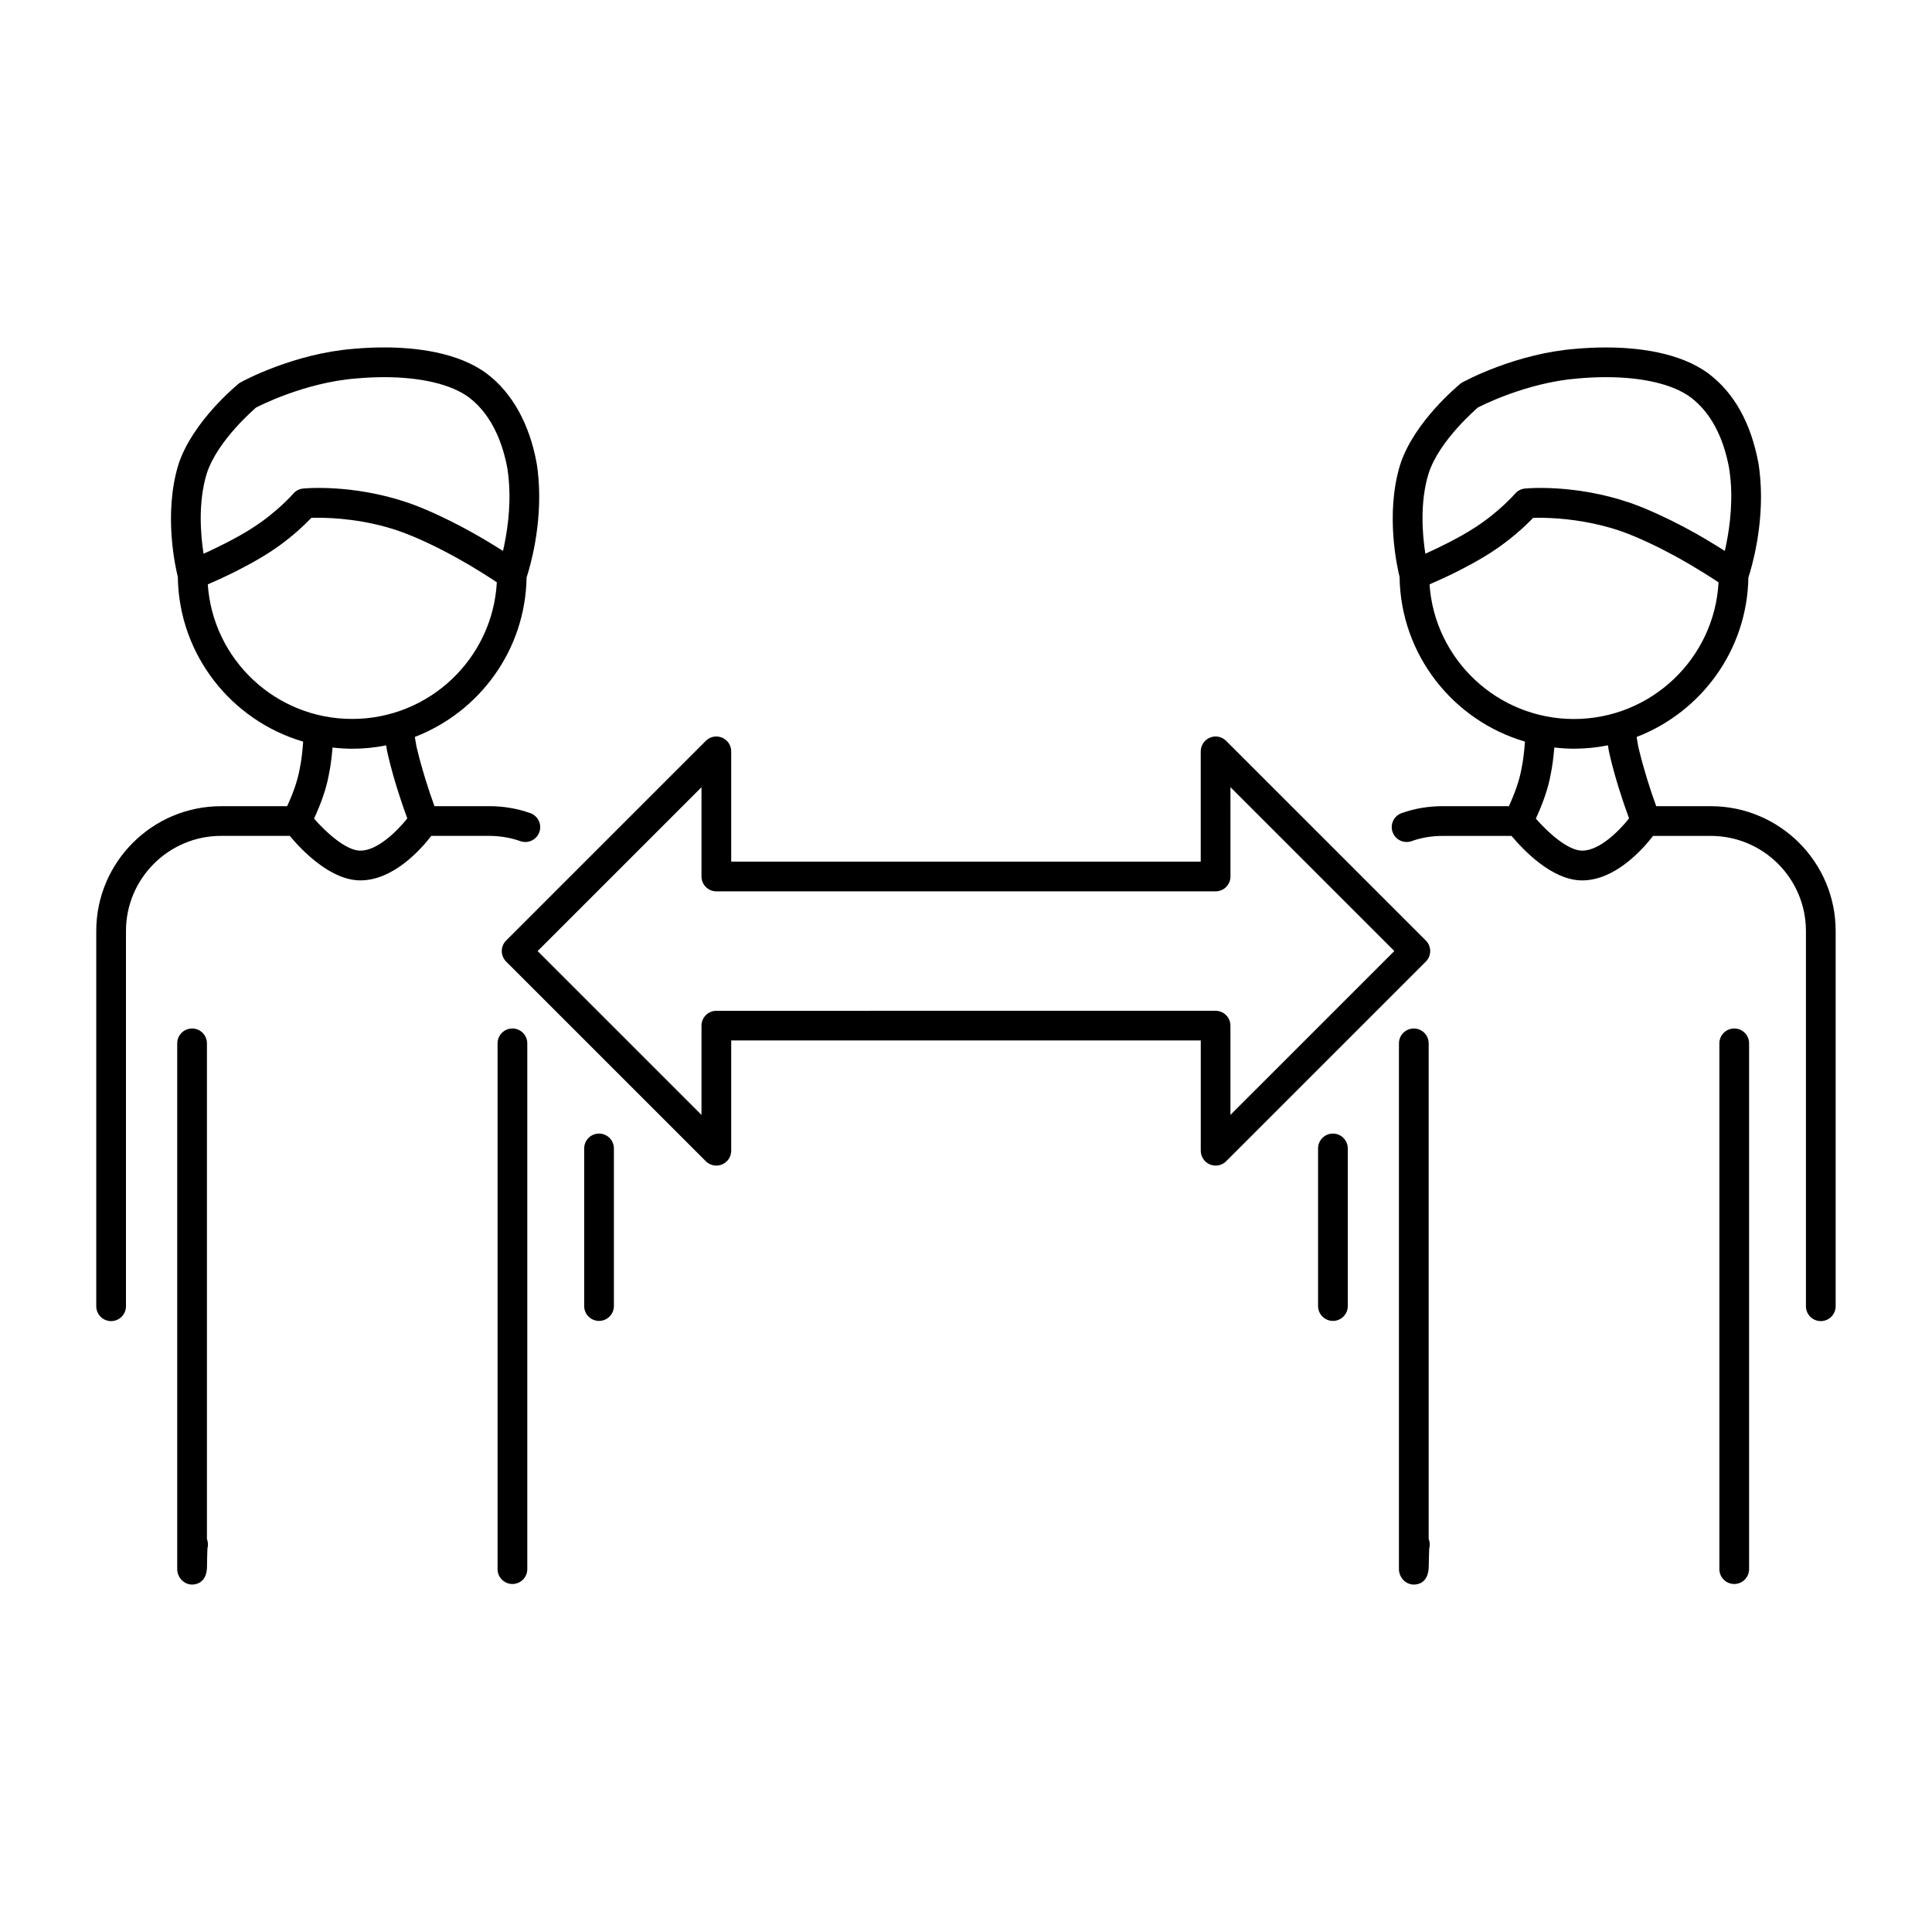
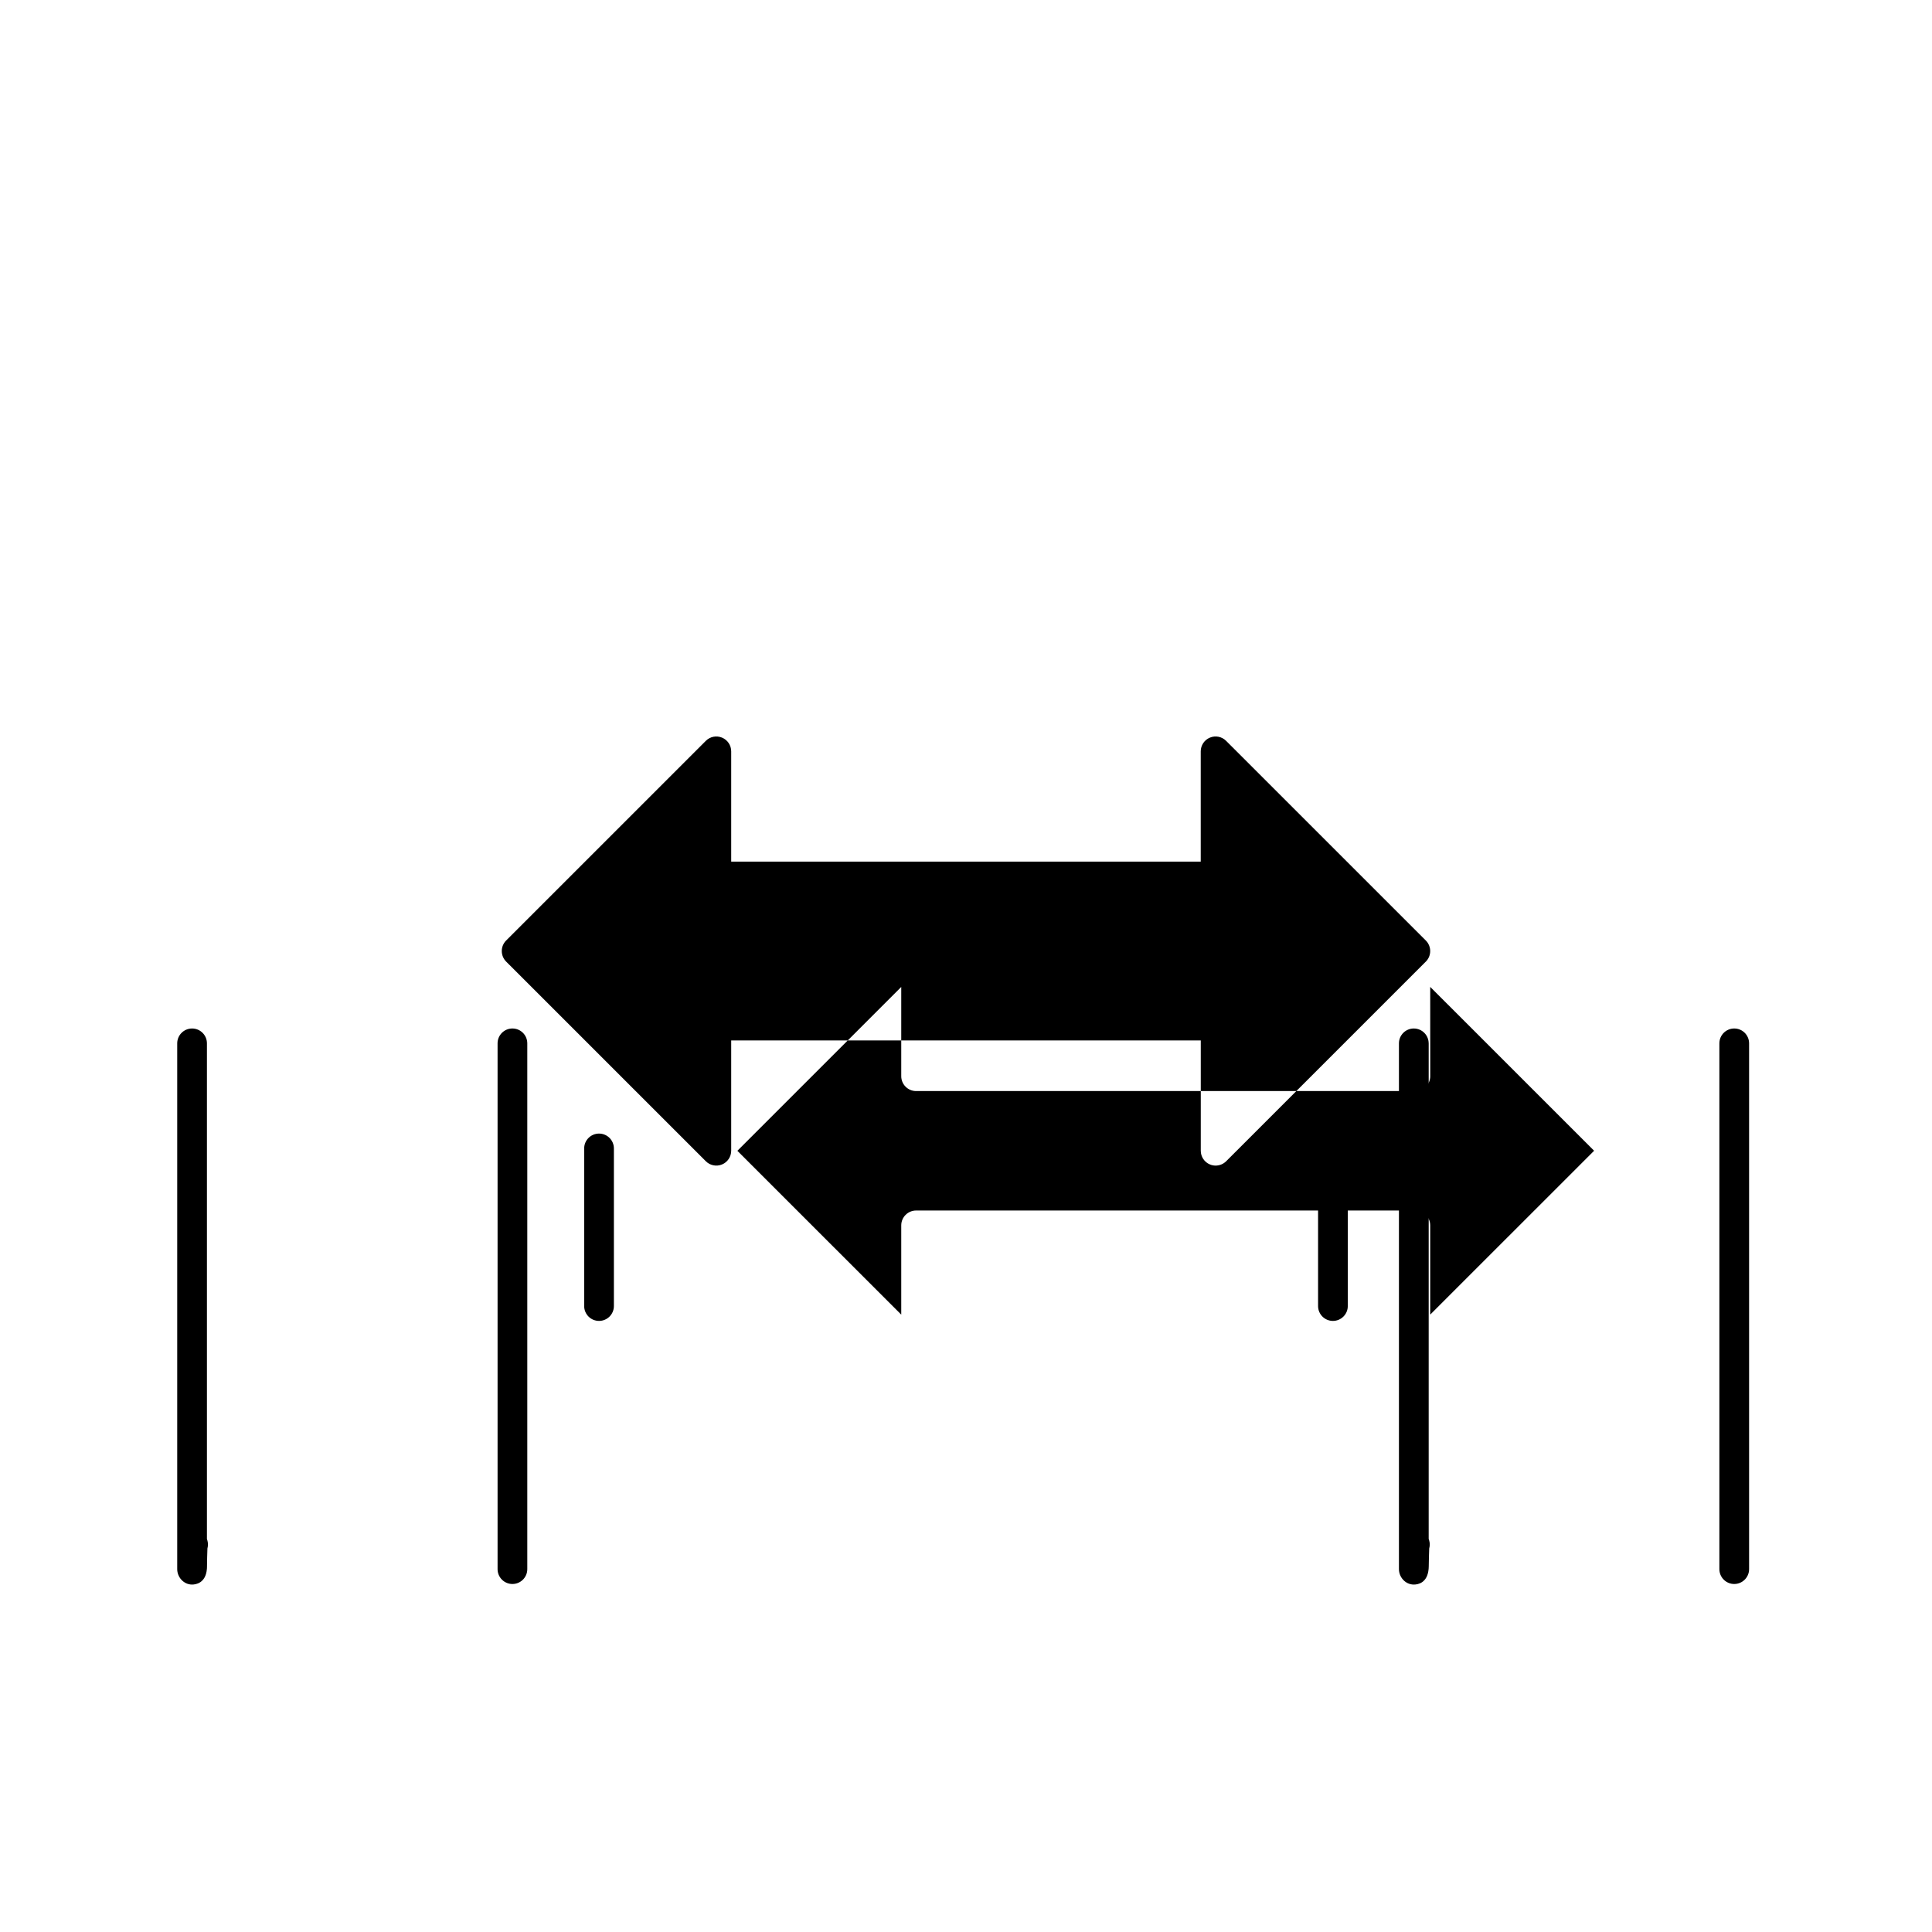
<svg xmlns="http://www.w3.org/2000/svg" fill="#000000" width="800px" height="800px" version="1.1" viewBox="144 144 512 512">
  <g>
-     <path d="m281.9 366.91c0.434 0.156 0.883 0.227 1.324 0.227 1.621 0 3.133-1 3.707-2.613 0.73-2.047-0.332-4.297-2.387-5.031-3.434-1.227-7.109-1.852-10.926-1.852h-14.484c-1.684-4.637-3.297-9.777-4.519-14.801-0.164-0.652-0.332-1.289-0.457-2.227-0.094-0.449-0.141-0.875-0.211-1.324 17.09-6.59 29.293-22.984 29.605-42.258 0.805-2.449 4.188-13.617 3.148-26.246-0.109-1.289-0.227-2.574-0.48-4.039-1.914-10.422-6.465-18.617-13.18-23.711-7.715-5.754-19.066-6.965-27.238-6.965-2.723 0-5.473 0.133-8.125 0.371-15.648 1.234-29.055 8.359-30.219 9.062-0.504 0.41-12.5 10.156-16.191 21.664-4.019 13.18-0.691 27.523-0.141 29.711 0.27 20.672 14.219 38.094 33.219 43.66-0.188 2.606-0.457 5.031-0.914 7.195-0.559 3.148-1.762 6.504-3.336 9.918h-17.508c-18.238 0-33.078 14.84-33.078 33.078v99.438c0 2.172 1.762 3.938 3.938 3.938 2.172 0 3.938-1.762 3.938-3.938v-99.445c0-13.902 11.305-25.207 25.207-25.207h18.199c2.992 3.59 10.684 11.793 18.711 11.793 8.699 0 15.941-8.094 18.805-11.793h15.305c2.914 0.008 5.699 0.473 8.289 1.395zm-83.121-97.379c2.891-9.02 13.129-17.492 13.02-17.492 0.512-0.277 12.777-6.652 26.543-7.738 2.457-0.219 4.969-0.348 7.453-0.348 9.855 0 17.863 1.922 22.508 5.383 6.438 4.887 9.086 12.941 10.156 18.789 0.195 1.18 0.301 2.266 0.387 3.328 0.598 7.242-0.527 14.113-1.543 18.547-0.102-0.062-0.262-0.156-0.371-0.227-1.242-0.789-2.629-1.645-4.219-2.59-0.164-0.094-0.285-0.172-0.441-0.27-1.684-0.992-3.535-2.031-5.488-3.078-0.504-0.277-1.016-0.527-1.543-0.805-1.543-0.805-3.117-1.582-4.754-2.34-0.613-0.293-1.211-0.574-1.836-0.852-2.172-0.961-4.367-1.875-6.559-2.621-14.895-5.086-27.727-3.754-27.727-3.754-1.016 0.086-1.977 0.582-2.644 1.355-0.039 0.047-4.281 4.93-10.816 9.086-0.992 0.645-2.047 1.273-3.117 1.883-0.34 0.195-0.691 0.379-1.039 0.574-0.73 0.402-1.465 0.805-2.188 1.18-0.402 0.211-0.805 0.41-1.203 0.613-0.652 0.332-1.309 0.652-1.93 0.961-0.402 0.188-0.805 0.387-1.188 0.566-0.59 0.277-1.156 0.535-1.699 0.789-0.195 0.094-0.402 0.18-0.598 0.277-0.785-5.074-1.484-13.598 0.836-21.219zm0.285 29.34c0.188-0.086 0.48-0.211 0.684-0.309 0.512-0.219 1.047-0.465 1.645-0.73 0.441-0.195 0.828-0.371 1.309-0.59 1.062-0.496 2.195-1.031 3.402-1.629 0.324-0.156 0.637-0.332 0.961-0.496 0.984-0.496 1.984-1.023 2.992-1.574 0.418-0.227 0.82-0.449 1.227-0.676 1.266-0.715 2.519-1.457 3.723-2.227 0.055-0.039 0.117-0.07 0.172-0.109 4.086-2.598 7.367-5.422 9.539-7.504 0.723-0.691 1.332-1.309 1.801-1.793 0.441-0.008 0.969-0.023 1.574-0.023 4.281-0.008 12.609 0.434 21.461 3.449 1.504 0.52 3.039 1.125 4.559 1.77 0.488 0.203 0.969 0.434 1.457 0.645 1.047 0.473 2.094 0.945 3.117 1.449 0.52 0.25 1.039 0.504 1.551 0.762 1.008 0.512 2 1.031 2.961 1.551 0.434 0.227 0.883 0.465 1.309 0.699 1.324 0.73 2.613 1.465 3.793 2.156 0.133 0.078 0.234 0.141 0.363 0.219 1.086 0.645 2.094 1.258 3.016 1.836 0.371 0.234 0.699 0.441 1.047 0.66 0.598 0.379 1.18 0.746 1.676 1.07 0.301 0.195 0.59 0.387 0.852 0.559 0.156 0.102 0.27 0.172 0.41 0.27-1.078 20.152-17.855 36.219-38.32 36.219-20.281 0.031-36.941-15.754-38.277-35.652zm40.438 70.562c-3.832 0-9.195-4.953-12.273-8.492 1.852-4.031 3.273-8.004 3.93-11.707 0.457-2.141 0.746-4.559 0.969-7.125 1.715 0.188 3.449 0.316 5.219 0.316 3.078 0 6.078-0.316 8.988-0.891 0.016 0.109 0.039 0.242 0.062 0.355 0.117 0.953 0.34 1.891 0.621 3.031 1.281 5.305 3.062 10.941 4.922 15.98-2.598 3.211-7.809 8.531-12.438 8.531z" />
    <path d="m198.84 420.5c0-2.172-1.762-3.938-3.938-3.938-2.172 0-3.938 1.762-3.938 3.938v139.34c0 2.156 1.738 4.07 3.906 4.086h0.031c0.906 0 3.59-0.324 3.922-4.086l0.016-0.18c0.008-0.141 0.016-0.293 0.016-0.441 0.016-1.25 0.055-3.652 0.117-4.887 0.133-0.488 0.172-1.008 0.102-1.543-0.039-0.324-0.125-0.637-0.234-0.938z" />
    <path d="m279.8 416.56c-2.172 0-3.938 1.762-3.938 3.938v139.34c0 2.172 1.762 3.938 3.938 3.938 2.172 0 3.938-1.762 3.938-3.938v-139.34c0-2.184-1.766-3.938-3.938-3.938z" />
    <path d="m302.75 444.41c-2.172 0-3.938 1.762-3.938 3.938v41.77c0 2.172 1.762 3.938 3.938 3.938 2.172 0 3.938-1.762 3.938-3.938v-41.77c0-2.176-1.762-3.938-3.938-3.938z" />
-     <path d="m597.39 357.65h-14.477c-1.684-4.637-3.297-9.785-4.543-14.902-0.148-0.598-0.301-1.195-0.426-2.133-0.094-0.441-0.141-0.875-0.211-1.316 17.09-6.59 29.293-22.984 29.605-42.258 0.797-2.426 4.188-13.609 3.148-26.262-0.117-1.273-0.234-2.543-0.488-4.031-1.961-10.586-6.383-18.555-13.168-23.703-7.715-5.754-19.074-6.965-27.238-6.965-2.731 0-5.473 0.133-8.117 0.371-15.656 1.234-29.062 8.359-30.238 9.062-0.504 0.41-12.5 10.156-16.191 21.664-4.031 13.195-0.676 27.566-0.141 29.711 0.277 20.664 14.227 38.078 33.219 43.641-0.18 2.598-0.457 5.023-0.914 7.195-0.559 3.141-1.762 6.488-3.336 9.918h-17.508c-3.824 0-7.504 0.621-10.934 1.852-2.047 0.73-3.109 2.984-2.379 5.031 0.574 1.613 2.094 2.613 3.707 2.613 0.441 0 0.891-0.07 1.332-0.227 2.566-0.922 5.352-1.387 8.273-1.387h18.207c2.992 3.59 10.684 11.793 18.711 11.793 8.691 0 15.934-8.094 18.797-11.793h15.297c13.91 0 25.215 11.305 25.215 25.207v99.438c0 2.172 1.762 3.938 3.938 3.938 2.172 0 3.938-1.762 3.938-3.938v-99.449c0.008-18.242-14.832-33.07-33.078-33.07zm-74.816-88.121c2.891-9.027 13.129-17.492 13.012-17.492 0.512-0.277 12.715-6.644 26.551-7.738 2.465-0.219 4.969-0.348 7.453-0.348 9.855 0 17.863 1.922 22.5 5.383 5.148 3.914 8.574 10.25 10.148 18.75 0.188 1.195 0.301 2.297 0.402 3.363 0.59 7.242-0.527 14.121-1.551 18.547-0.094-0.055-0.227-0.141-0.324-0.195-1.227-0.789-2.606-1.637-4.188-2.574-0.188-0.117-0.34-0.211-0.535-0.332-1.668-0.984-3.504-2.016-5.434-3.047-0.527-0.293-1.07-0.559-1.621-0.844-1.52-0.797-3.07-1.551-4.676-2.297-0.629-0.301-1.242-0.582-1.883-0.867-2.164-0.961-4.359-1.875-6.543-2.621-14.863-5.078-27.719-3.754-27.719-3.754-1.023 0.086-1.977 0.582-2.644 1.355-0.047 0.047-4.289 4.938-10.809 9.086-1 0.645-2.055 1.273-3.117 1.883-0.34 0.188-0.676 0.371-1.016 0.559-0.746 0.41-1.488 0.82-2.227 1.203-0.379 0.195-0.746 0.379-1.125 0.566-0.707 0.355-1.41 0.707-2.086 1.031-0.34 0.164-0.668 0.324-0.992 0.473-0.707 0.332-1.387 0.652-2.016 0.938-0.133 0.062-0.27 0.125-0.402 0.18-0.789-5.062-1.492-13.578 0.84-21.207zm0.266 29.34c0.164-0.07 0.426-0.188 0.605-0.27 0.551-0.242 1.148-0.512 1.812-0.812 0.41-0.18 0.754-0.34 1.18-0.535 1.086-0.496 2.234-1.047 3.457-1.652 0.285-0.148 0.574-0.301 0.875-0.449 1.016-0.512 2.047-1.055 3.094-1.629 0.395-0.211 0.77-0.426 1.164-0.645 1.332-0.754 2.66-1.527 3.922-2.348 5.441-3.465 9.461-7.328 11.344-9.289 0.441-0.008 0.969-0.023 1.574-0.023 3.551 0 9.895 0.324 16.988 2.141 1.473 0.379 2.953 0.797 4.457 1.316 1.52 0.52 3.07 1.141 4.606 1.793 0.434 0.18 0.852 0.379 1.281 0.574 1.117 0.496 2.219 1 3.312 1.535 0.473 0.227 0.938 0.465 1.41 0.691 1.086 0.551 2.148 1.109 3.18 1.668 0.363 0.188 0.738 0.387 1.094 0.582 2.754 1.52 5.25 3.008 7.312 4.289 0.293 0.18 0.559 0.355 0.836 0.527 0.684 0.434 1.34 0.844 1.891 1.203 0.25 0.164 0.496 0.332 0.723 0.48 0.18 0.117 0.309 0.203 0.473 0.309-1.07 20.152-17.855 36.219-38.312 36.219-20.266 0.008-36.93-15.777-38.277-35.676zm40.457 70.562c-3.84 0-9.203-4.953-12.281-8.492 1.859-4.047 3.273-8.016 3.93-11.707 0.457-2.156 0.746-4.574 0.969-7.133 1.715 0.188 3.449 0.316 5.219 0.316 3.078 0 6.07-0.316 8.98-0.891 0.023 0.102 0.039 0.219 0.062 0.324 0.109 0.914 0.324 1.828 0.613 3.062 1.289 5.305 3.078 10.949 4.93 15.98-2.574 3.227-7.769 8.539-12.422 8.539z" />
    <path d="m522.61 420.5c0-2.172-1.762-3.938-3.938-3.938-2.172 0-3.938 1.762-3.938 3.938v139.34c0 2.156 1.738 4.07 3.898 4.086h0.047c1.125 0 3.566-0.434 3.914-4.086l0.016-0.203c0.008-0.164 0.016-0.332 0.023-0.496 0.023-1.273 0.062-3.598 0.125-4.801 0.133-0.488 0.172-1 0.109-1.535-0.047-0.34-0.133-0.668-0.25-0.984v-131.32z" />
    <path d="m603.59 416.56c-2.172 0-3.938 1.762-3.938 3.938v139.34c0 2.172 1.762 3.938 3.938 3.938 2.172 0 3.938-1.762 3.938-3.938v-139.34c-0.004-2.184-1.758-3.938-3.938-3.938z" />
    <path d="m497.24 444.41c-2.172 0-3.938 1.762-3.938 3.938v41.77c0 2.172 1.762 3.938 3.938 3.938 2.172 0 3.938-1.762 3.938-3.938v-41.77c-0.004-2.176-1.766-3.938-3.938-3.938z" />
-     <path d="m468.93 340.33c-1.133-1.133-2.816-1.465-4.289-0.852-1.473 0.605-2.434 2.047-2.434 3.637v29.223h-124.43v-29.223c0-1.59-0.961-3.031-2.434-3.637-1.48-0.613-3.164-0.277-4.289 0.852l-52.93 52.922c-0.738 0.738-1.148 1.738-1.148 2.785s0.418 2.047 1.148 2.785l52.93 52.922c1.125 1.125 2.809 1.465 4.289 0.852 1.473-0.605 2.434-2.047 2.434-3.637v-29.223h124.44v29.223c0 1.59 0.961 3.031 2.434 3.637 0.488 0.203 1 0.301 1.504 0.301 1.023 0 2.031-0.402 2.785-1.148l52.93-52.922c0.738-0.738 1.148-1.738 1.148-2.785 0-1.047-0.418-2.047-1.148-2.785zm1.148 99.133v-23.656c0-2.172-1.762-3.938-3.938-3.938l-132.3 0.004c-2.172 0-3.938 1.762-3.938 3.938v23.656l-43.43-43.422 43.43-43.422v23.656c0 2.172 1.762 3.938 3.938 3.938h132.31c2.172 0 3.938-1.762 3.938-3.938l-0.004-23.668 43.43 43.422z" />
+     <path d="m468.93 340.33c-1.133-1.133-2.816-1.465-4.289-0.852-1.473 0.605-2.434 2.047-2.434 3.637v29.223h-124.43v-29.223c0-1.59-0.961-3.031-2.434-3.637-1.48-0.613-3.164-0.277-4.289 0.852l-52.93 52.922c-0.738 0.738-1.148 1.738-1.148 2.785s0.418 2.047 1.148 2.785l52.93 52.922c1.125 1.125 2.809 1.465 4.289 0.852 1.473-0.605 2.434-2.047 2.434-3.637v-29.223h124.44v29.223c0 1.59 0.961 3.031 2.434 3.637 0.488 0.203 1 0.301 1.504 0.301 1.023 0 2.031-0.402 2.785-1.148l52.93-52.922c0.738-0.738 1.148-1.738 1.148-2.785 0-1.047-0.418-2.047-1.148-2.785m1.148 99.133v-23.656c0-2.172-1.762-3.938-3.938-3.938l-132.3 0.004c-2.172 0-3.938 1.762-3.938 3.938v23.656l-43.43-43.422 43.43-43.422v23.656c0 2.172 1.762 3.938 3.938 3.938h132.31c2.172 0 3.938-1.762 3.938-3.938l-0.004-23.668 43.43 43.422z" />
  </g>
</svg>